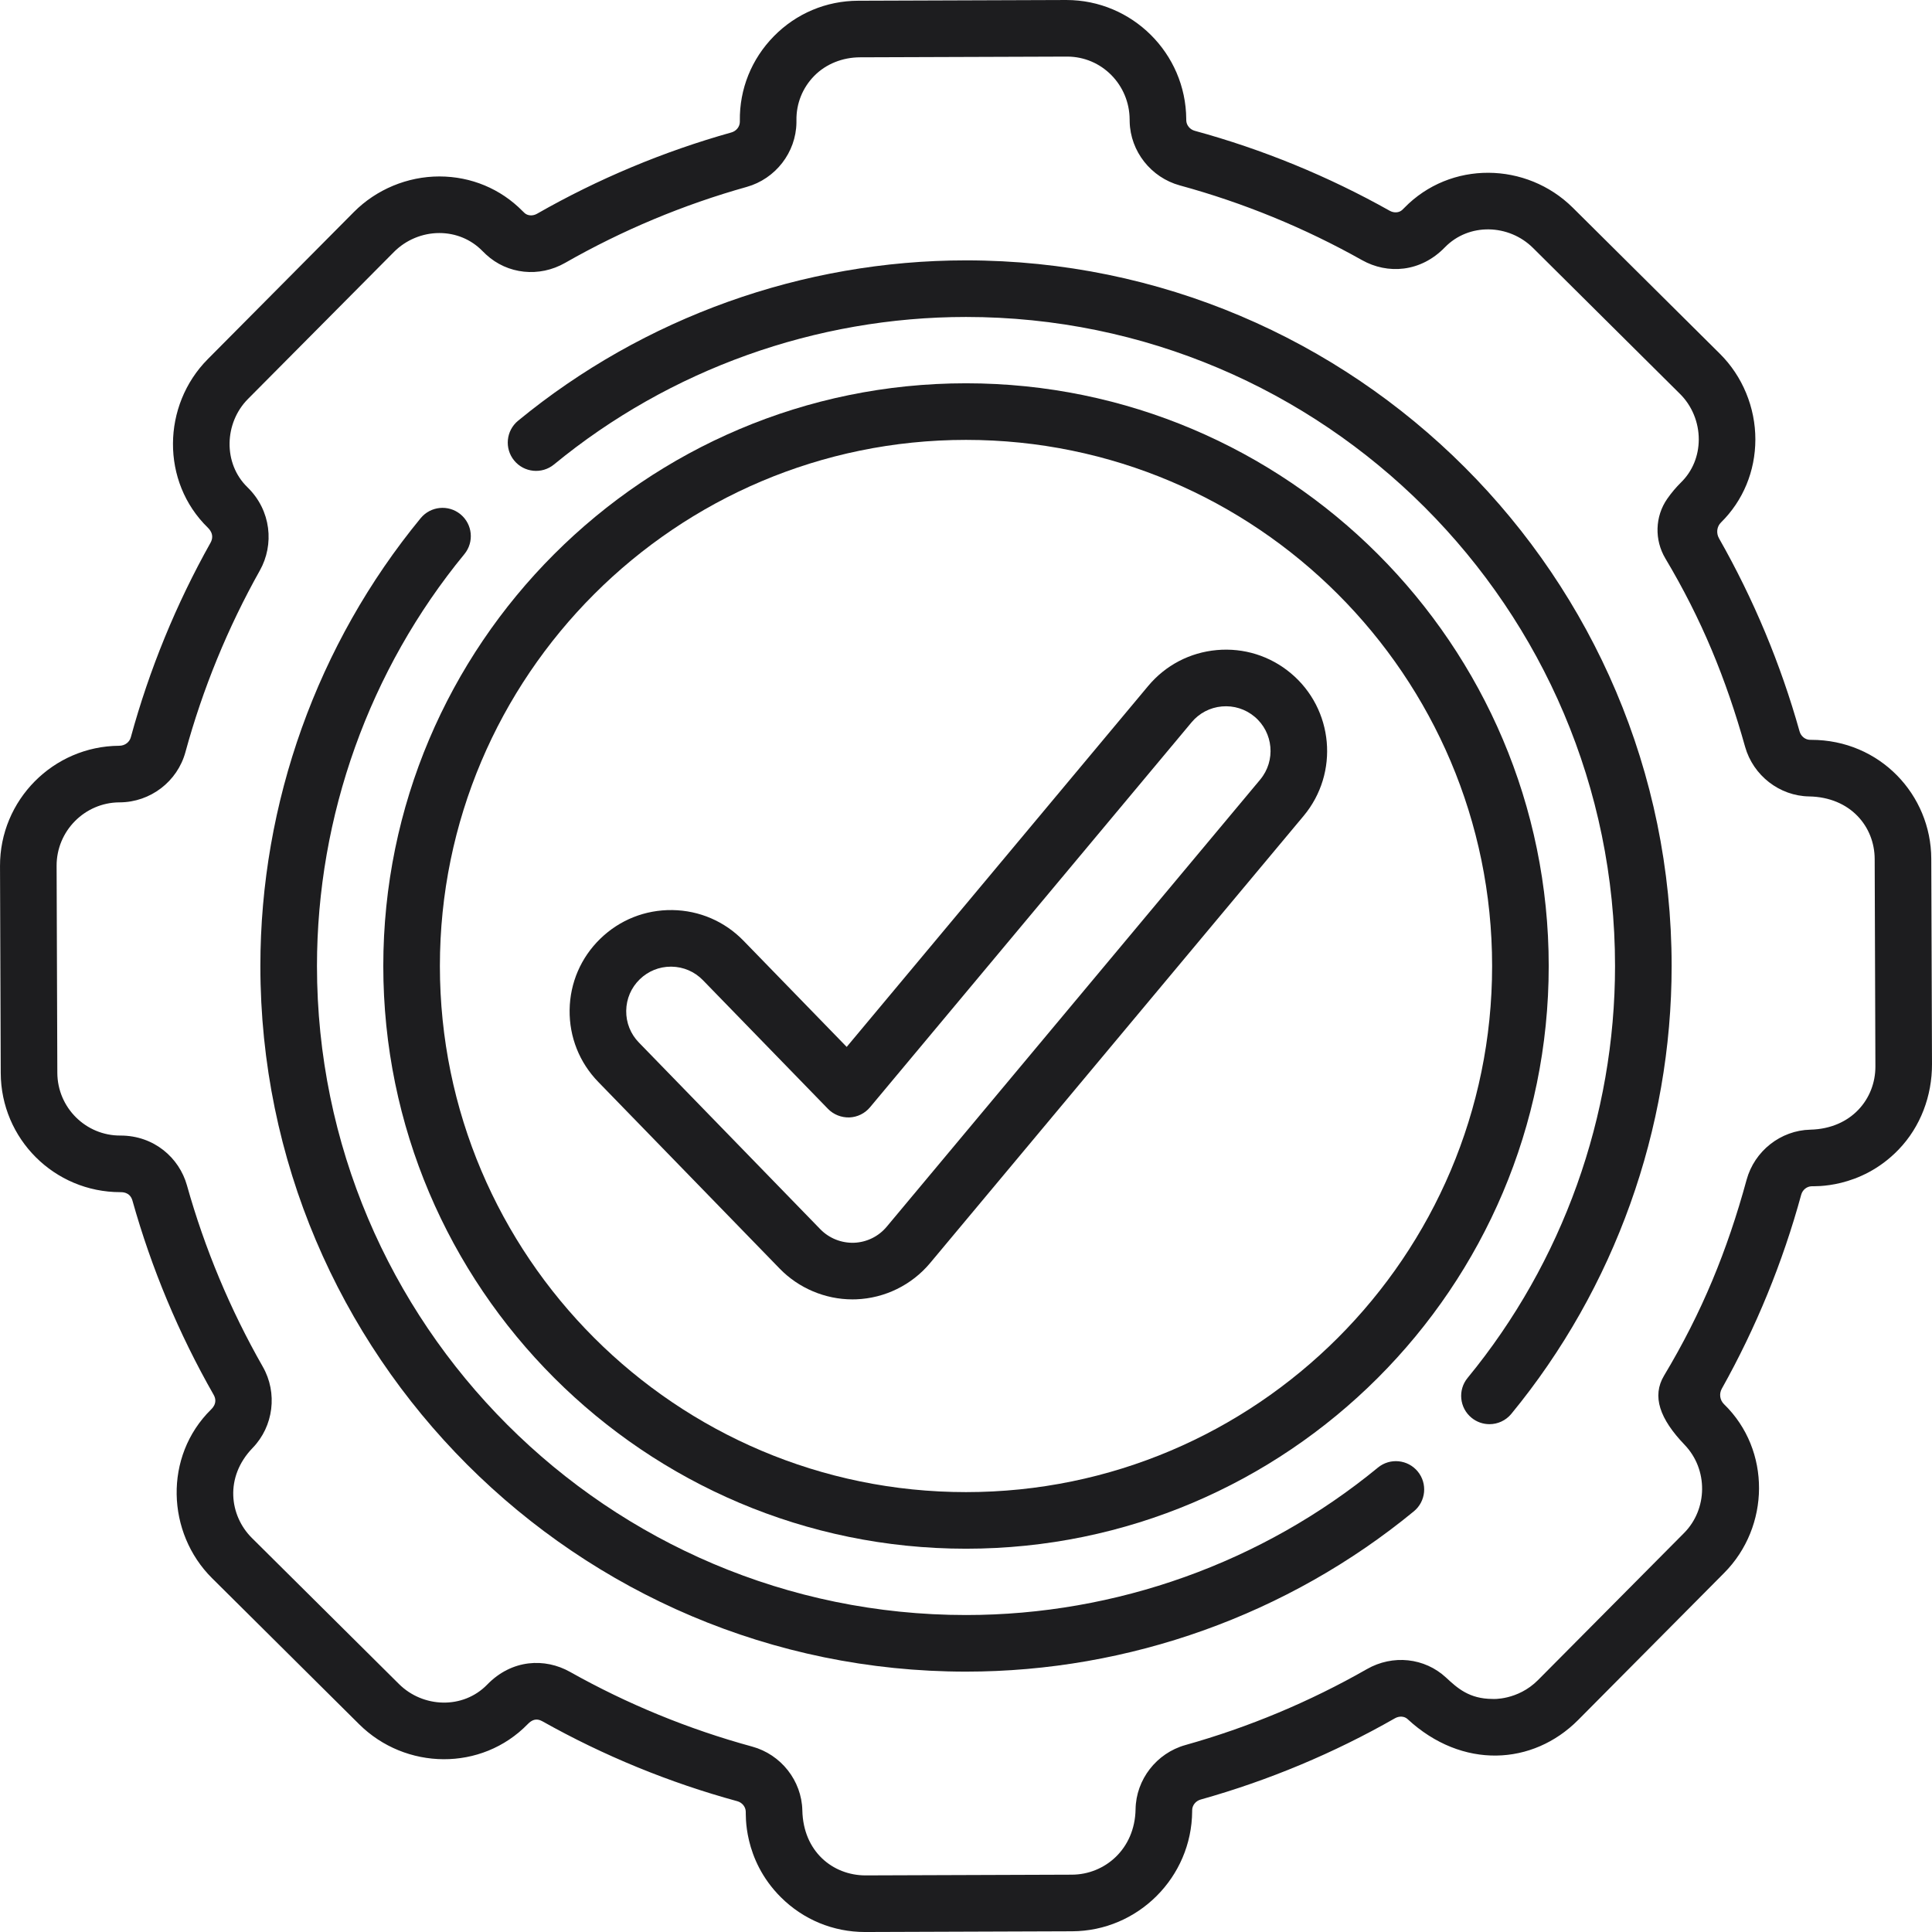
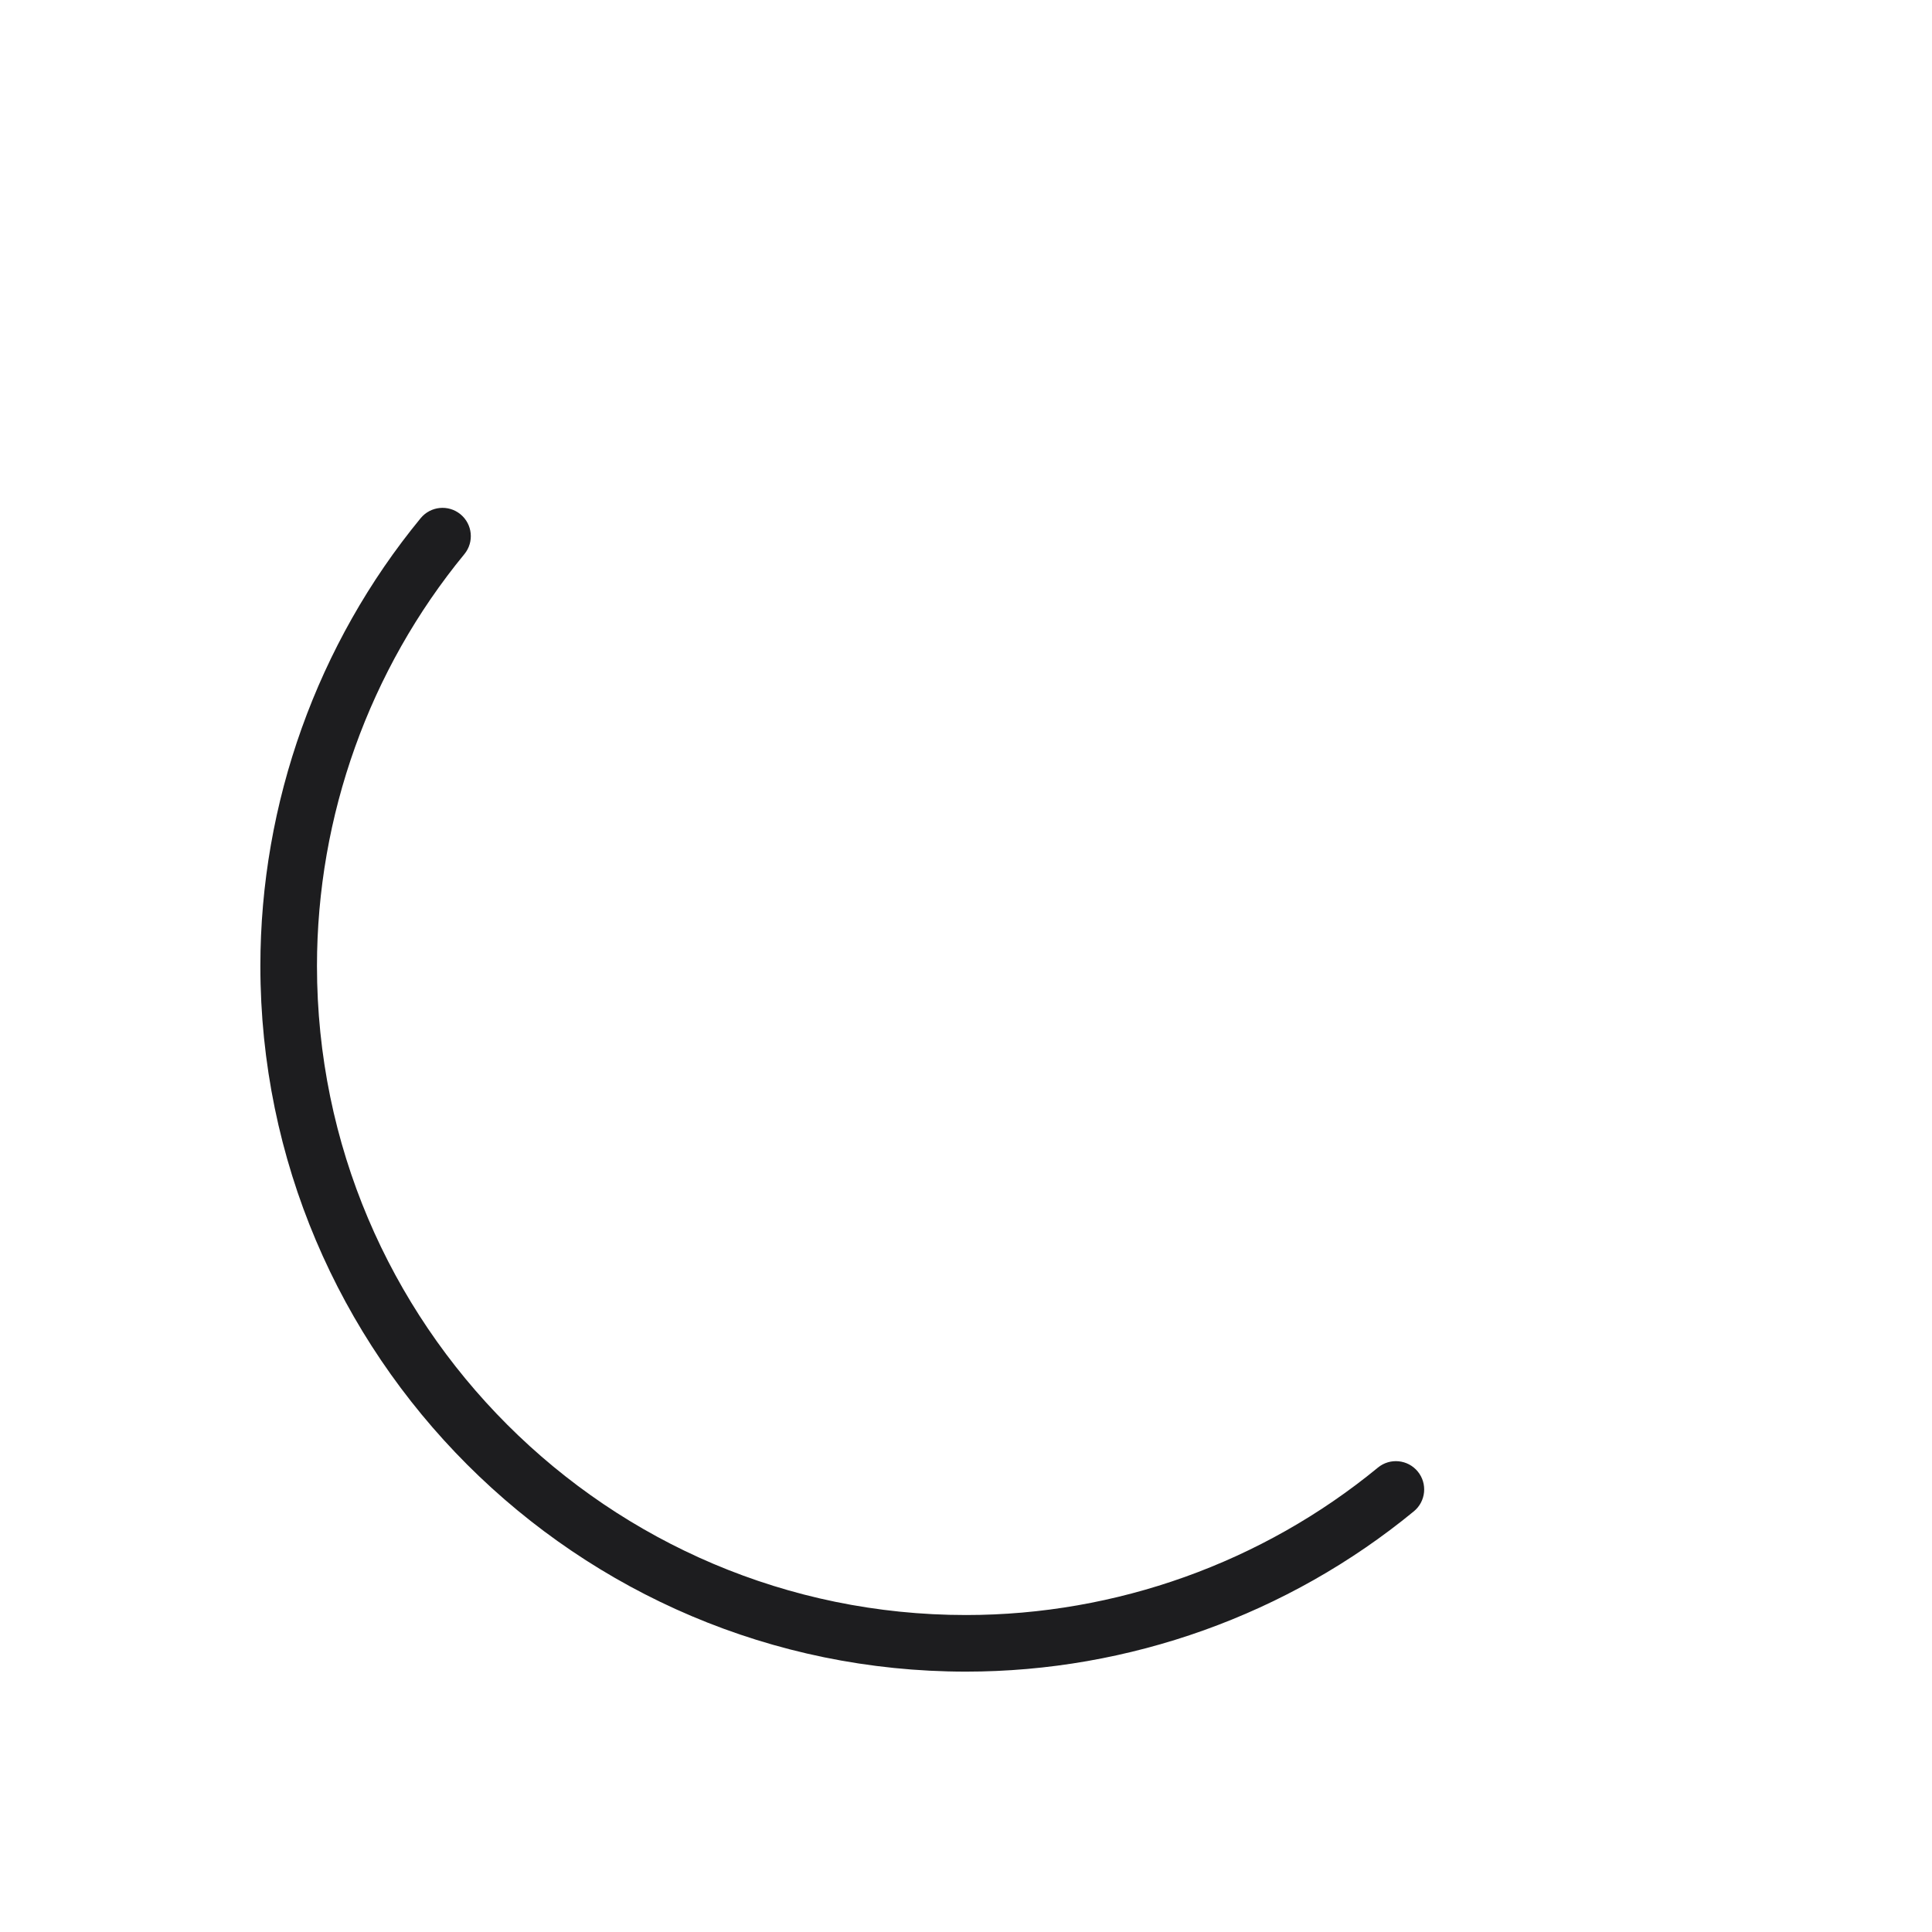
<svg xmlns="http://www.w3.org/2000/svg" version="1.1" width="512" height="512" x="0" y="0" viewBox="0 0 512 512" style="enable-background:new 0 0 512 512" xml:space="preserve" class="">
  <g>
    <g>
      <g>
-         <path d="m511.808 227.566c-.059-16.939-13.611-31.501-31.828-31.501l-.296-.002c-1.273-.021-2.415-.936-2.777-2.225-5.013-17.873-12.186-35.056-21.353-51.175-.772-1.358-.602-3.086.509-4.185.006-.006.013-.013.019-.019 5.859-5.781 9.093-13.59 9.107-21.986.013-8.496-3.407-16.771-9.383-22.706l-38.974-38.703c0-.001 0-.001 0-.001-12.289-12.202-32.457-12.548-44.696.039-.178.184-.359.361-.533.524-.82.77-2.183.863-3.313.229-16.271-9.143-33.654-16.271-51.666-21.19-1.298-.354-2.225-1.493-2.254-2.77l-.004-.344c-.115-17.42-14.35-31.551-31.759-31.551-.037 0-.076 0-.113 0l-55.087.193c-8.461.029-16.388 3.368-22.32 9.402-5.932 6.035-9.136 14.019-9.021 22.4l-.001.316c-.02 1.275-.938 2.42-2.231 2.783-17.98 5.044-35.314 12.296-51.521 21.553-1.124.64-2.485.557-3.313-.209-.186-.171-.368-.349-.541-.522-5.81-5.891-13.616-9.143-21.982-9.157-.018 0-.035 0-.053 0-8.444 0-16.7 3.438-22.656 9.435l-38.703 38.975c-12.111 12.196-12.502 32.496.038 44.694.05.1 1.979 1.664.678 3.984-9.106 16.232-16.209 33.569-21.112 51.528-.338 1.237-1.481 2.259-3.115 2.259-17.459.116-31.613 14.414-31.552 31.873l.192 54.85c.061 17.431 14.166 31.576 31.714 31.576h.115c.1.035 2.393-.196 3.075 2.235 5.038 17.957 12.278 35.272 21.521 51.467 1.296 2.272-.651 3.806-.702 3.906-12.584 12.408-11.775 32.722.279 44.691l38.974 38.702c12.27 12.183 32.436 12.564 44.698-.041 1.054-1.088 2.258-1.641 3.84-.754 16.273 9.145 33.659 16.275 51.675 21.193 1.295.354 2.22 1.491 2.249 2.764.084.423-.842 12.579 9.299 22.686 5.968 5.946 13.884 9.217 22.304 9.217h.114l54.768-.192c17.432-.061 31.705-14.292 31.817-31.806l.002-.307c.02-1.28.942-2.43 2.245-2.796 17.97-5.042 35.296-12.29 51.497-21.541 1.132-.646 2.501-.561 3.33.206 14.5 13.427 33.256 12.294 45.226.24l38.702-38.975c12.134-12.218 12.479-32.518-.036-44.692l-.019-.019c-1.106-1.077-1.337-2.757-.583-4.103 9.075-16.206 16.142-33.466 21.038-51.4.353-1.293 1.489-2.217 2.783-2.246.336-.069 12.851.854 23.036-9.728 5.824-6.051 8.873-14.253 8.844-22.652zm-32.051 71.807c-7.857.179-14.804 5.645-16.892 13.291-5.131 18.797-11.843 35.165-21.866 51.875-3.282 5.473-1.165 11.461 5.442 18.351 6.285 6.554 6.123 17.055-.148 23.372l-38.702 38.974c-5.398 5.437-12.134 5.022-12.033 5.002-6.24-.01-9.382-2.922-12.359-5.681-5.671-5.249-14.093-6.144-20.958-2.224-15.135 8.643-31.322 15.413-48.111 20.125-7.647 2.146-13.072 9.142-13.19 17.001-.184 10.626-8.209 17.318-16.874 17.349l-54.77.192c-8.616-.047-16.432-6.326-16.668-17.241-.179-7.86-5.646-14.808-13.295-16.896-16.831-4.595-33.073-11.256-48.277-19.8-6.613-3.716-15.387-3.385-21.946 3.378-6.417 6.596-17.018 6.158-23.371-.15l-38.974-38.702c-5.959-5.917-7.296-16.139.19-23.877 5.545-5.725 6.652-14.571 2.691-21.512-8.635-15.129-15.4-31.307-20.106-48.082-2.04-7.271-8.701-13.185-17.602-13.185-9.174.066-16.713-7.383-16.745-16.629l-.192-54.85c-.032-9.214 7.437-16.759 16.612-16.82.013 0 .118-.001.131-.001 8.113-.043 15.266-5.515 17.394-13.307 4.581-16.778 11.217-32.976 19.725-48.142 3.829-6.827 3.051-15.903-3.303-22.076-6.509-6.331-6.124-17.055.148-23.371l38.703-38.975c3.159-3.181 7.536-5.004 12.012-5.004h.028c4.329.008 8.352 1.673 11.334 4.697.338.343.685.677 1.033.999 5.667 5.241 14.078 6.131 20.932 2.218 15.142-8.648 31.337-15.423 48.134-20.136 7.635-2.142 13.055-9.127 13.179-17.012l.002-.656c-.061-4.427 1.616-8.604 4.72-11.762 3.167-3.221 7.586-4.901 12.103-4.917l54.659-.189h.271c9.175 0 16.508 7.506 16.547 16.681.001.185.004.369.008.554.177 7.862 5.646 14.812 13.299 16.902 16.829 4.595 33.069 11.255 48.27 19.797 6.774 3.806 15.518 3.256 21.953-3.379 6.383-6.563 16.974-6.197 23.368.153v-.001l38.974 38.704c3.155 3.132 4.959 7.521 4.953 12.038-.007 4.361-1.656 8.387-4.642 11.332-1.371 1.353-2.607 2.819-3.703 4.389-3.278 4.699-3.437 10.914-.502 15.835 9.565 16.038 16.041 31.771 21.122 49.884 2.141 7.631 9.124 13.048 16.958 13.172 11.035.199 17.357 8.072 17.386 16.558l.191 55.001c.03 8.494-6.27 16.481-17.243 16.753z" fill="#1d1d1f" data-original="#000000" style="" class="" />
-         <path d="m256.001 101.575c-85.15 0-154.425 69.274-154.425 154.425s69.275 154.425 154.425 154.425 154.425-69.274 154.425-154.425-69.275-154.425-154.425-154.425zm0 293.85c-76.879 0-139.425-62.546-139.425-139.425s62.546-139.425 139.425-139.425 139.425 62.546 139.425 139.425-62.546 139.425-139.425 139.425z" fill="#1d1d1f" data-original="#000000" style="" class="" />
-         <path d="m342.081 178.409c-5.503-4.598-12.467-6.773-19.608-6.135-7.142.642-13.606 4.025-18.203 9.528l-79.886 95.639-27.338-28.131c-4.997-5.143-11.697-8.03-18.867-8.133-7.165-.101-13.95 2.593-19.091 7.591-5.142 4.997-8.03 11.697-8.132 18.866s2.593 13.949 7.59 19.09l48.097 49.492c5.024 5.169 12.041 8.134 19.249 8.134.332 0 .666-.006 1.011-.018 7.585-.286 14.727-3.792 19.591-9.618l98.981-118.496c9.488-11.359 7.965-28.321-3.394-37.809zm-8.119 28.195-98.982 118.496c-2.146 2.571-5.297 4.117-8.632 4.243-3.357.117-6.627-1.19-8.95-3.58l-48.096-49.492c-2.205-2.268-3.394-5.259-3.349-8.422s1.319-6.119 3.588-8.323c2.227-2.165 5.15-3.351 8.25-3.351.058 0 .116 0 .173.001 3.163.046 6.119 1.319 8.324 3.588l33.139 34.099c1.481 1.523 3.543 2.323 5.661 2.269 2.123-.08 4.112-1.057 5.474-2.688l85.221-102.025c2.028-2.428 4.88-3.921 8.031-4.203 3.153-.281 6.223.68 8.651 2.706 5.012 4.185 5.683 11.669 1.497 16.682z" fill="#1d1d1f" data-original="#000000" style="" class="" />
        <path d="m365.158 388.93c-30.644 25.194-69.41 39.069-109.157 39.069-94.841 0-172-77.158-172-171.999 0-39.744 13.873-78.508 39.064-109.15 2.63-3.199 2.169-7.926-1.031-10.557-3.2-2.63-7.925-2.168-10.556 1.031-27.392 33.321-42.477 75.467-42.477 118.676 0 103.111 83.888 186.999 187 186.999 43.213 0 85.363-15.088 118.684-42.483 3.2-2.63 3.661-7.356 1.03-10.556-2.63-3.199-7.358-3.662-10.557-1.03z" fill="#1d1d1f" data-original="#000000" style="" class="" />
-         <path d="m256.001 69c-43.221 0-85.376 15.093-118.702 42.498-3.199 2.631-3.66 7.357-1.029 10.557 2.63 3.199 7.356 3.659 10.557 1.029 30.648-25.204 69.42-39.084 109.174-39.084 94.841 0 172 77.159 172 172 0 39.747-13.876 78.514-39.071 109.159-2.63 3.199-2.169 7.926 1.03 10.556 1.396 1.148 3.083 1.707 4.759 1.707 2.166 0 4.315-.934 5.798-2.737 27.396-33.323 42.483-75.472 42.483-118.685 0-103.112-83.887-187-186.999-187z" fill="#1d1d1f" data-original="#000000" style="" class="" />
      </g>
    </g>
  </g>
</svg>